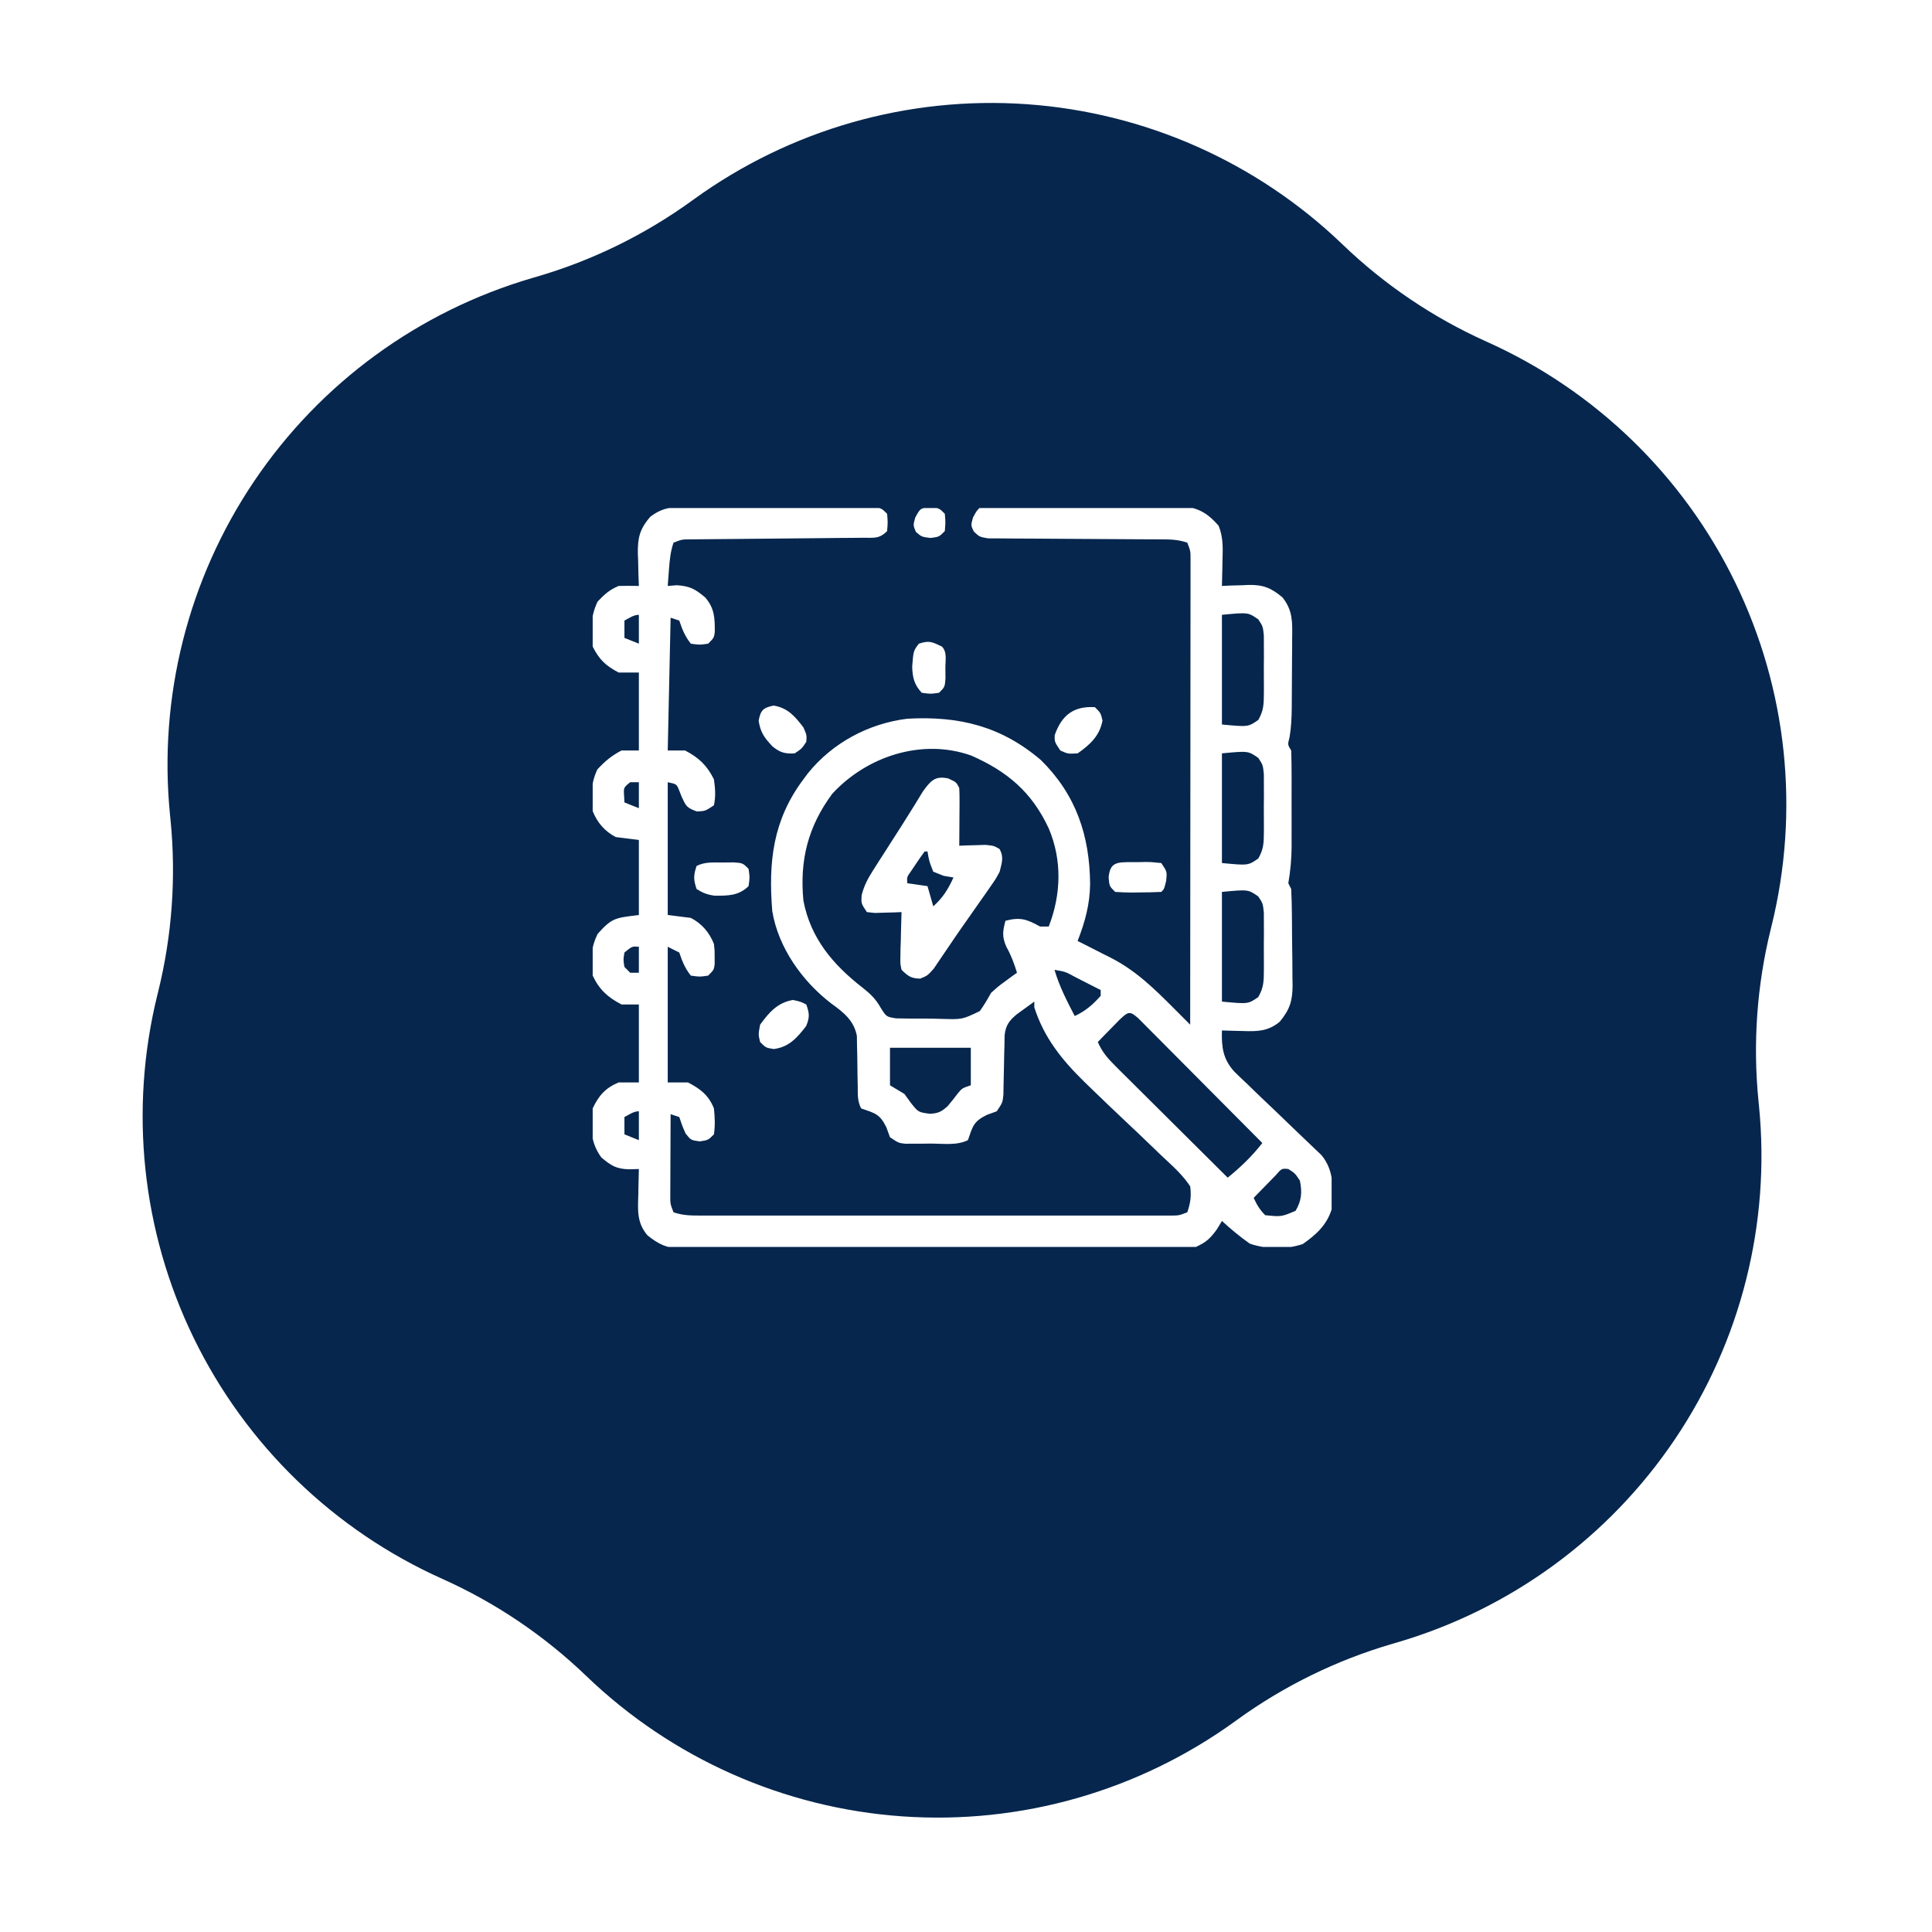
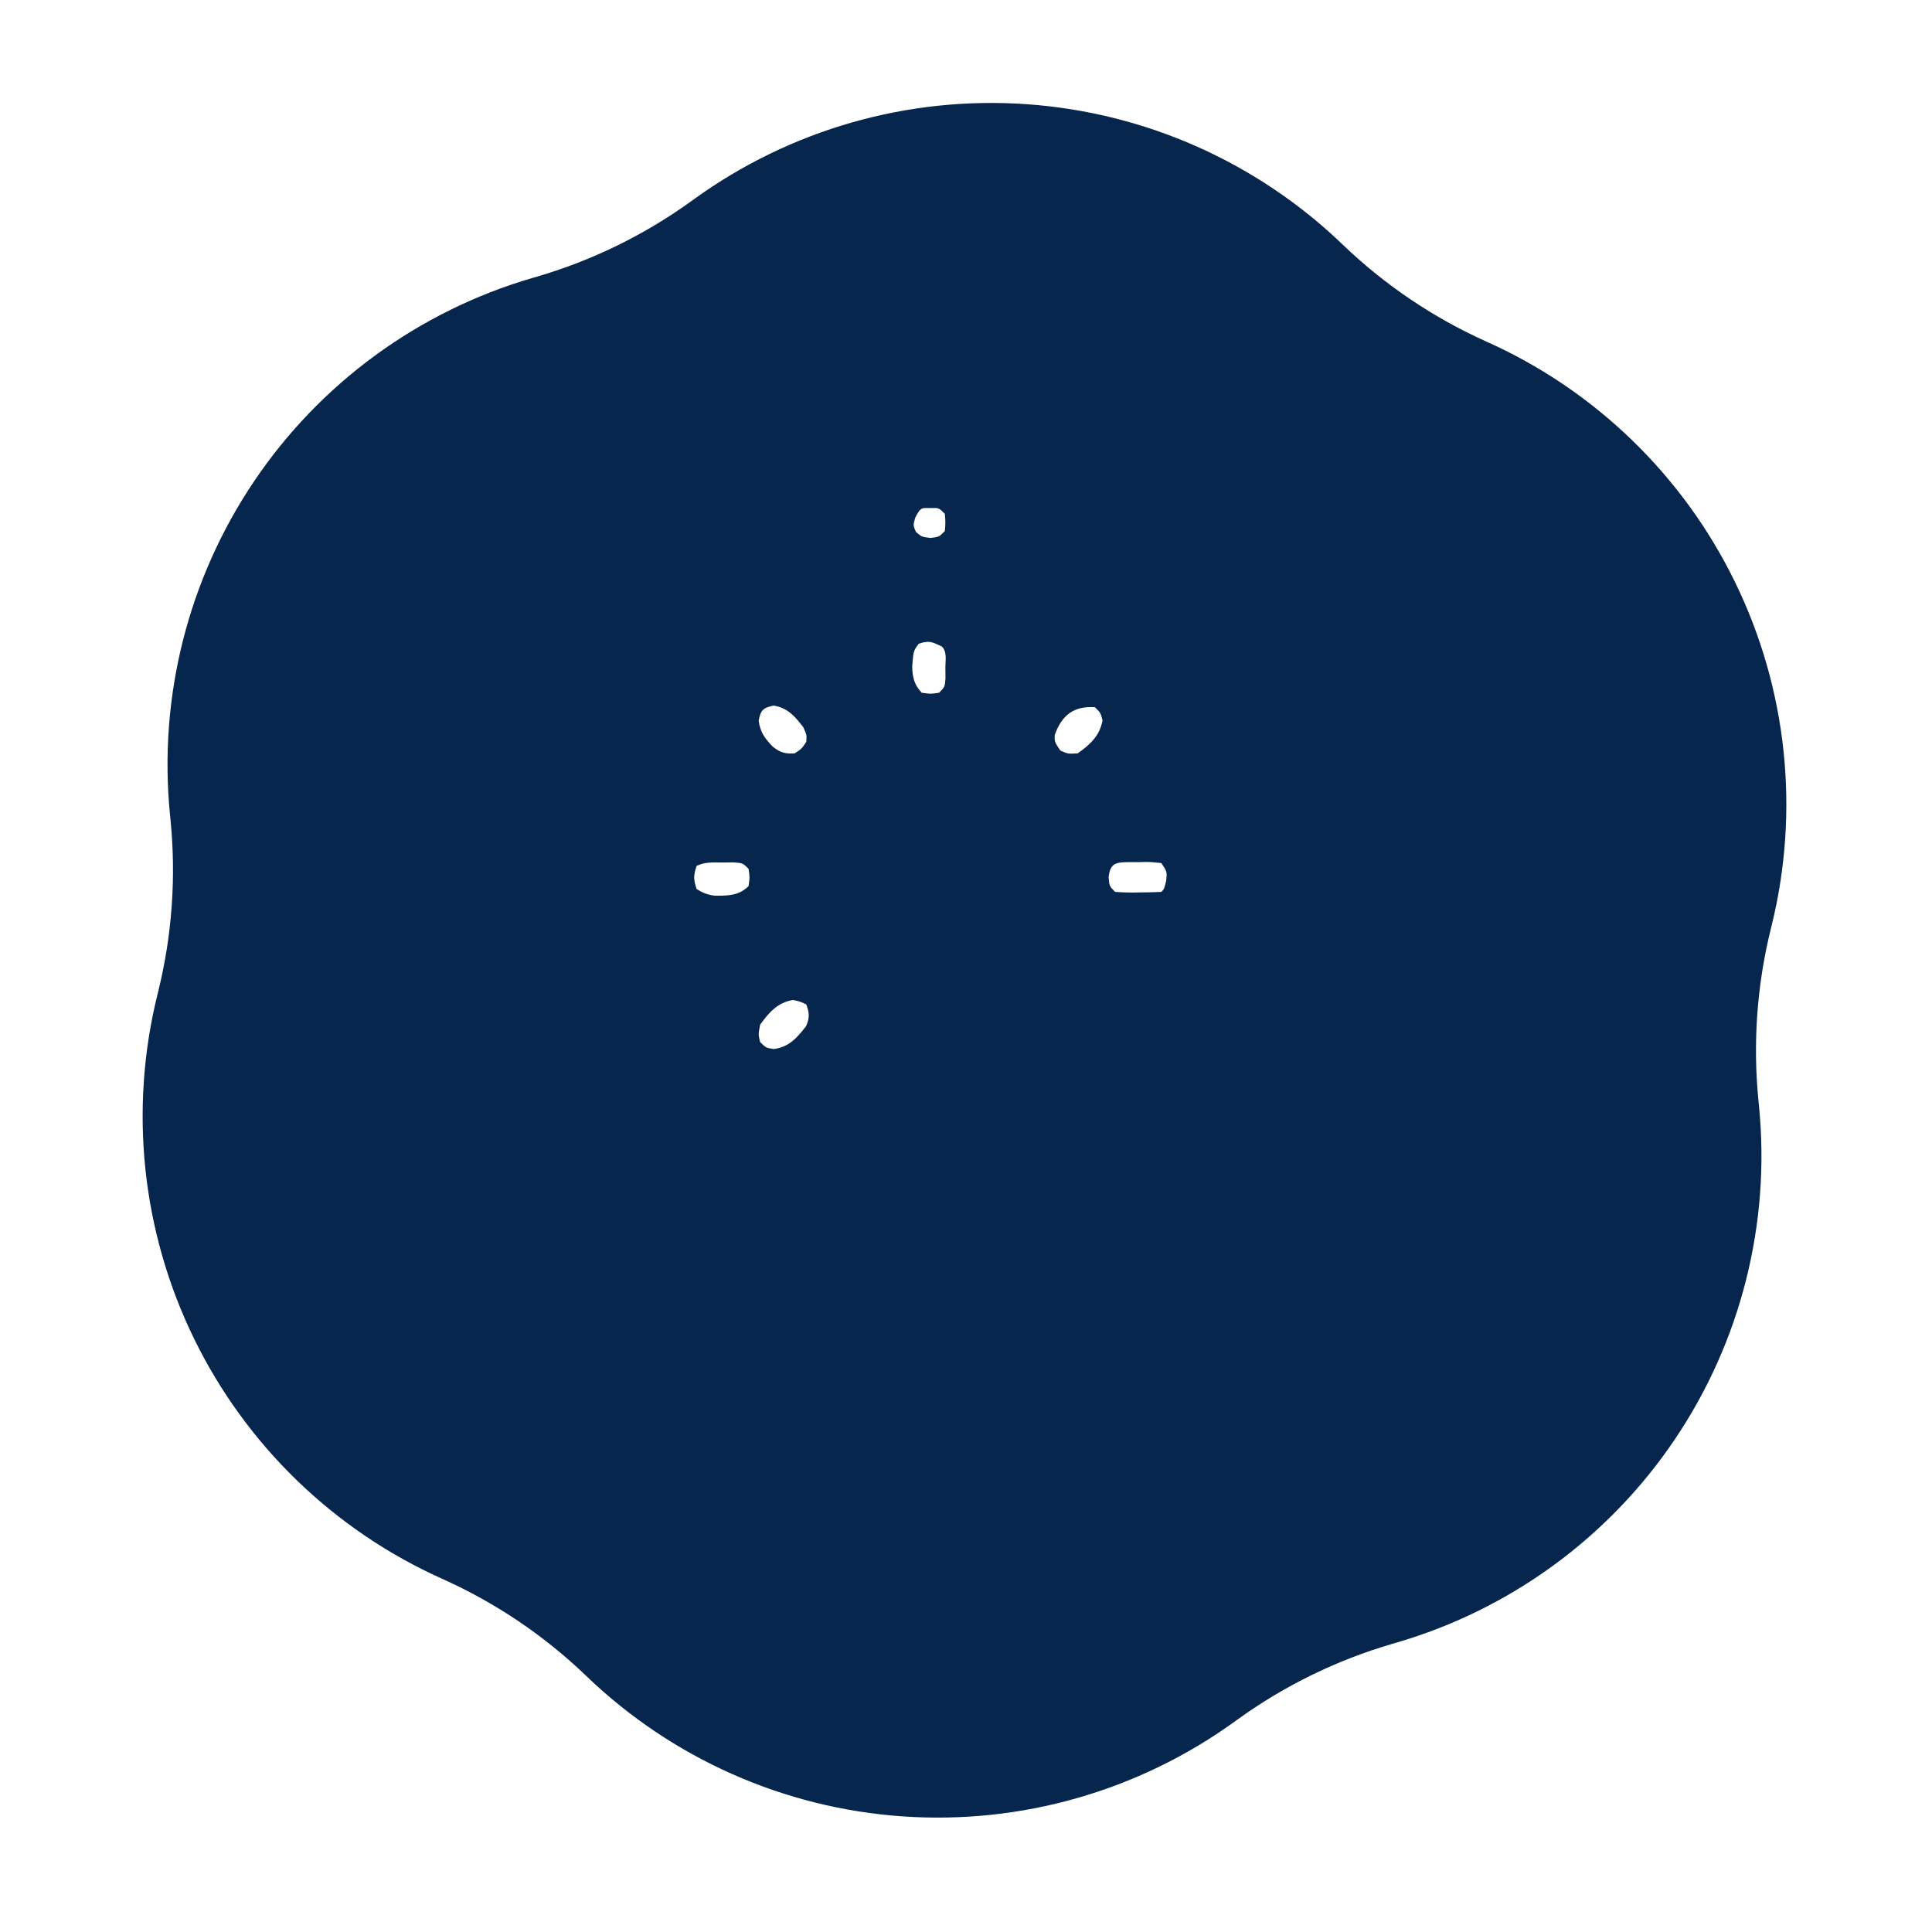
<svg xmlns="http://www.w3.org/2000/svg" width="251" height="251" viewBox="0 0 251 251" fill="none">
  <g clip-path="url(#clip0_5648_202)">
    <mask id="mask0_5648_202" style="mask-type:luminance" maskUnits="userSpaceOnUse" x="0" y="0" width="251" height="251">
      <path d="M251 0H0V251H251V0Z" fill="white" />
    </mask>
    <g mask="url(#mask0_5648_202)">
      <g filter="url(#filter0_d_5648_202)">
        <path d="M57.463 192.121C43.373 185.808 31.948 174.744 25.185 160.863C18.422 146.983 16.751 131.167 20.463 116.179L20.543 115.856C22.354 108.545 22.898 100.977 22.15 93.482L22.088 92.869C20.564 77.579 24.434 62.237 33.029 49.499C41.623 36.761 54.401 27.429 69.149 23.118L69.74 22.946C76.971 20.833 83.785 17.496 89.886 13.079L90.156 12.885C102.664 3.831 117.955 -0.54 133.359 0.535C148.762 1.609 163.298 8.062 174.427 18.764C179.893 24.02 186.225 28.292 193.145 31.393C207.235 37.706 218.66 48.77 225.423 62.651C232.186 76.531 233.857 92.347 230.144 107.335L230.065 107.658C228.254 114.969 227.71 122.537 228.458 130.032L228.519 130.645C230.043 145.935 226.173 161.277 217.579 174.015C208.985 186.753 196.207 196.085 181.459 200.396L180.868 200.568C173.637 202.681 166.823 206.018 160.722 210.434L160.452 210.629C147.944 219.682 132.653 224.054 117.25 222.979C101.847 221.905 87.311 215.453 76.182 204.751C70.716 199.495 64.383 195.222 57.463 192.121Z" fill="#06264D" />
      </g>
    </g>
    <g clip-path="url(#clip1_5648_202)">
-       <path d="M89.158 65.86C89.431 65.858 89.704 65.857 89.986 65.856C90.885 65.853 91.785 65.858 92.684 65.863C93.31 65.863 93.936 65.863 94.562 65.862C95.872 65.862 97.182 65.866 98.491 65.873C100.172 65.882 101.853 65.882 103.534 65.879C104.826 65.878 106.117 65.881 107.409 65.884C108.029 65.886 108.649 65.886 109.269 65.886C110.134 65.885 110.998 65.89 111.863 65.896C112.355 65.898 112.847 65.9 113.355 65.902C114.5 65.999 114.5 65.999 115.25 66.749C115.344 67.874 115.344 67.874 115.25 68.999C114.198 70.051 113.531 69.85 112.057 69.863C111.681 69.868 111.681 69.868 111.298 69.873C110.467 69.882 109.637 69.887 108.806 69.891C108.23 69.897 107.653 69.904 107.077 69.911C105.558 69.928 104.039 69.941 102.519 69.953C100.089 69.972 97.658 69.997 95.228 70.023C94.378 70.032 93.528 70.038 92.678 70.044C92.157 70.049 91.637 70.054 91.116 70.059C90.661 70.063 90.206 70.066 89.737 70.07C88.604 70.075 88.604 70.075 87.5 70.499C87.105 71.685 87.008 72.7 86.914 73.945C86.867 74.556 86.867 74.556 86.819 75.18C86.785 75.647 86.785 75.647 86.75 76.124C87.33 76.078 87.33 76.078 87.922 76.031C89.637 76.141 90.32 76.527 91.625 77.624C92.85 79.054 92.872 80.322 92.863 82.129C92.75 82.874 92.75 82.874 92 83.624C90.898 83.788 90.898 83.788 89.75 83.624C88.984 82.647 88.642 81.8 88.25 80.624C87.693 80.439 87.693 80.439 87.125 80.249C87.001 85.942 86.877 91.634 86.75 97.499C87.492 97.499 88.235 97.499 89 97.499C90.784 98.427 91.863 99.441 92.75 101.249C92.922 102.396 93.002 103.487 92.75 104.624C91.625 105.374 91.625 105.374 90.523 105.421C89.188 104.93 89.128 104.731 88.555 103.499C88.449 103.229 88.343 102.958 88.234 102.679C87.904 101.865 87.904 101.865 86.75 101.624C86.75 107.317 86.75 113.009 86.75 118.874C87.74 118.998 88.73 119.122 89.75 119.249C91.182 119.993 92.15 121.131 92.75 122.624C92.85 123.483 92.85 123.483 92.844 124.359C92.847 124.795 92.847 124.795 92.85 125.241C92.75 125.999 92.75 125.999 92 126.749C90.898 126.913 90.898 126.913 89.75 126.749C88.984 125.772 88.642 124.926 88.25 123.749C87.755 123.502 87.26 123.254 86.75 122.999C86.75 128.816 86.75 134.632 86.75 140.624C87.616 140.624 88.482 140.624 89.375 140.624C91.001 141.469 92.063 142.283 92.75 143.999C92.874 145.137 92.921 146.241 92.75 147.374C92 148.124 92 148.124 90.898 148.288C89.75 148.124 89.75 148.124 89.07 147.257C88.625 146.249 88.625 146.249 88.25 145.124C87.879 145.001 87.507 144.877 87.125 144.749C87.116 146.384 87.109 148.019 87.104 149.654C87.102 150.21 87.1 150.767 87.097 151.323C87.092 152.122 87.09 152.922 87.088 153.721C87.086 154.203 87.084 154.684 87.082 155.179C87.069 156.383 87.069 156.383 87.5 157.499C88.806 157.935 89.822 157.922 91.201 157.922C91.597 157.923 91.597 157.923 92 157.924C92.885 157.925 93.77 157.924 94.656 157.923C95.289 157.923 95.923 157.924 96.557 157.925C98.28 157.927 100.003 157.926 101.726 157.925C103.528 157.924 105.329 157.925 107.13 157.925C110.155 157.926 113.18 157.925 116.205 157.923C119.705 157.921 123.205 157.922 126.705 157.924C129.708 157.926 132.71 157.926 135.712 157.925C137.506 157.924 139.301 157.924 141.095 157.925C142.782 157.927 144.469 157.926 146.155 157.924C146.775 157.923 147.395 157.923 148.015 157.924C148.86 157.925 149.704 157.924 150.548 157.922C151.022 157.922 151.495 157.922 151.982 157.922C153.142 157.926 153.142 157.926 154.25 157.499C154.659 156.327 154.798 155.359 154.625 154.124C153.767 152.829 152.701 151.807 151.562 150.756C150.983 150.223 150.417 149.678 149.853 149.13C148.649 147.963 147.431 146.813 146.211 145.663C144.615 144.157 143.027 142.645 141.454 141.115C141.266 140.932 141.077 140.749 140.883 140.56C137.947 137.685 135.643 134.826 134.375 130.874C134.375 130.627 134.375 130.379 134.375 130.124C133.889 130.474 133.405 130.826 132.922 131.179C132.652 131.375 132.382 131.571 132.104 131.772C131.109 132.594 130.656 133.21 130.517 134.504C130.51 134.9 130.503 135.295 130.496 135.702C130.485 136.134 130.474 136.565 130.462 137.009C130.454 137.46 130.446 137.91 130.437 138.374C130.421 139.265 130.402 140.156 130.379 141.046C130.372 141.442 130.365 141.837 130.358 142.244C130.25 143.249 130.25 143.249 129.5 144.374C128.862 144.606 128.862 144.606 128.211 144.843C126.447 145.71 126.382 146.327 125.75 148.124C124.298 148.85 122.495 148.569 120.898 148.57C120.518 148.574 120.137 148.579 119.745 148.584C119.197 148.585 119.197 148.585 118.638 148.586C118.303 148.587 117.968 148.589 117.623 148.59C116.75 148.499 116.75 148.499 115.625 147.749C115.47 147.324 115.315 146.899 115.156 146.46C114.29 144.696 113.672 144.632 111.875 143.999C111.376 143.002 111.446 142.224 111.434 141.109C111.421 140.466 111.421 140.466 111.407 139.809C111.391 138.904 111.379 137.999 111.372 137.093C111.361 136.663 111.351 136.232 111.34 135.789C111.335 135.395 111.329 135.001 111.324 134.595C110.962 132.599 109.593 131.517 108.008 130.382C104.249 127.503 101.123 123.151 100.33 118.369C99.813 111.979 100.408 106.544 104.375 101.249C104.58 100.976 104.785 100.702 104.996 100.42C108.19 96.488 112.849 93.998 117.875 93.374C124.575 93.003 130.047 94.324 135.245 98.756C139.8 103.258 141.574 108.558 141.624 114.861C141.589 117.514 140.965 119.773 140 122.249C140.3 122.399 140.3 122.399 140.606 122.552C141.532 123.017 142.453 123.488 143.375 123.96C143.69 124.117 144.004 124.274 144.328 124.436C147.569 126.106 149.922 128.408 152.472 130.966C152.679 131.174 152.887 131.382 153.101 131.596C153.609 132.105 154.117 132.615 154.625 133.124C154.634 125.125 154.64 117.126 154.644 109.127C154.646 105.413 154.649 101.699 154.653 97.985C154.657 94.748 154.659 91.512 154.66 88.276C154.661 86.561 154.662 84.847 154.664 83.133C154.667 81.52 154.668 79.908 154.667 78.295C154.667 77.703 154.668 77.11 154.67 76.517C154.671 75.71 154.671 74.902 154.67 74.094C154.67 73.642 154.671 73.189 154.671 72.723C154.675 71.601 154.675 71.601 154.25 70.499C152.971 70.073 151.988 70.075 150.64 70.071C150.389 70.07 150.138 70.069 149.88 70.067C149.336 70.064 148.792 70.062 148.248 70.061C147.388 70.058 146.527 70.052 145.667 70.046C143.221 70.026 140.774 70.008 138.328 70.002C136.831 69.998 135.335 69.987 133.838 69.972C133.267 69.967 132.697 69.965 132.126 69.966C131.329 69.967 130.532 69.959 129.735 69.948C129.054 69.945 129.054 69.945 128.36 69.941C127.25 69.749 127.25 69.749 126.514 69.05C126.125 68.249 126.125 68.249 126.406 67.242C126.875 66.374 126.875 66.374 127.25 65.999C128.112 65.956 128.975 65.939 129.838 65.933C130.109 65.93 130.38 65.928 130.659 65.925C131.559 65.918 132.459 65.914 133.36 65.91C133.82 65.908 133.82 65.908 134.29 65.905C135.917 65.897 137.544 65.892 139.171 65.889C140.85 65.885 142.529 65.872 144.208 65.857C145.5 65.847 146.792 65.844 148.083 65.842C148.702 65.841 149.321 65.836 149.94 65.829C150.808 65.82 151.675 65.82 152.544 65.823C153.284 65.82 153.284 65.82 154.039 65.816C155.927 66.075 157.094 66.881 158.324 68.312C158.937 69.841 158.87 71.237 158.82 72.867C158.815 73.18 158.81 73.493 158.805 73.817C158.792 74.586 158.771 75.355 158.75 76.124C159.13 76.107 159.51 76.09 159.901 76.072C160.408 76.058 160.915 76.044 161.422 76.031C161.671 76.018 161.921 76.005 162.178 75.993C164.11 75.955 165.163 76.379 166.625 77.624C167.965 79.315 167.904 80.823 167.873 82.885C167.872 83.21 167.871 83.534 167.871 83.869C167.868 84.555 167.863 85.24 167.855 85.926C167.844 86.971 167.84 88.016 167.838 89.061C167.834 89.729 167.83 90.397 167.826 91.064C167.824 91.375 167.823 91.686 167.821 92.005C167.805 93.305 167.749 94.507 167.534 95.792C167.28 96.743 167.28 96.743 167.75 97.499C167.787 98.594 167.802 99.68 167.8 100.775C167.8 101.101 167.8 101.428 167.801 101.764C167.801 102.456 167.8 103.149 167.799 103.841C167.797 104.896 167.799 105.951 167.801 107.006C167.801 107.679 167.8 108.352 167.8 109.025C167.8 109.339 167.801 109.653 167.802 109.977C167.795 111.617 167.648 113.129 167.375 114.749C167.499 114.997 167.622 115.244 167.75 115.499C167.801 116.594 167.83 117.679 167.839 118.775C167.842 119.101 167.845 119.428 167.848 119.764C167.854 120.456 167.858 121.149 167.861 121.841C167.867 122.896 167.883 123.951 167.9 125.006C167.904 125.679 167.907 126.352 167.91 127.025C167.916 127.339 167.923 127.653 167.929 127.977C167.922 130.001 167.591 131.14 166.25 132.749C164.736 133.997 163.333 134.015 161.445 133.945C161.185 133.94 160.926 133.934 160.658 133.929C160.022 133.916 159.386 133.896 158.75 133.874C158.691 136.037 158.874 137.586 160.36 139.225C160.901 139.757 161.45 140.28 162.006 140.796C162.295 141.077 162.584 141.359 162.882 141.649C163.802 142.542 164.732 143.424 165.664 144.304C166.592 145.193 167.519 146.085 168.442 146.979C169.015 147.534 169.593 148.085 170.173 148.632C170.435 148.882 170.696 149.133 170.966 149.391C171.196 149.609 171.427 149.827 171.664 150.051C173.386 152.104 173.214 154.589 173 157.124C172.356 159.169 170.976 160.42 169.25 161.624C167.069 162.351 164.553 162.315 162.383 161.577C161.092 160.677 159.911 159.686 158.75 158.624C158.541 158.972 158.332 159.32 158.117 159.679C157.218 160.918 156.739 161.36 155.375 161.999C154.401 162.106 153.518 162.153 152.545 162.145C152.263 162.147 151.981 162.149 151.691 162.151C150.749 162.156 149.806 162.153 148.864 162.151C148.187 162.153 147.511 162.156 146.834 162.159C144.998 162.165 143.162 162.165 141.326 162.163C139.793 162.162 138.26 162.164 136.727 162.166C133.11 162.171 129.494 162.171 125.877 162.167C122.146 162.162 118.415 162.168 114.684 162.178C111.481 162.186 108.277 162.188 105.074 162.186C103.16 162.185 101.247 162.186 99.334 162.192C97.535 162.198 95.736 162.197 93.937 162.19C93.277 162.188 92.617 162.189 91.957 162.193C91.055 162.198 90.154 162.194 89.252 162.187C88.992 162.191 88.731 162.194 88.463 162.198C86.606 162.17 85.563 161.647 84.125 160.499C82.71 158.854 82.866 157.192 82.93 155.132C82.935 154.819 82.94 154.505 82.945 154.182C82.958 153.413 82.978 152.644 83 151.874C82.592 151.887 82.184 151.9 81.763 151.914C80.066 151.866 79.412 151.457 78.125 150.374C76.657 148.345 76.704 146.422 77 143.999C77.793 142.325 78.658 141.343 80.375 140.624C81.241 140.624 82.107 140.624 83 140.624C83 137.283 83 133.942 83 130.499C82.257 130.499 81.515 130.499 80.75 130.499C78.963 129.57 77.863 128.575 77 126.749C76.705 124.732 76.738 123.148 77.656 121.312C79.526 119.234 79.893 119.263 83 118.874C83 115.657 83 112.439 83 109.124C82.01 109.001 81.02 108.877 80 108.749C78.57 108.007 77.592 106.869 77 105.374C76.746 103.419 76.761 101.754 77.609 99.96C78.598 98.893 79.457 98.172 80.75 97.499C81.492 97.499 82.235 97.499 83 97.499C83 94.158 83 90.817 83 87.374C82.134 87.374 81.267 87.374 80.375 87.374C78.703 86.506 77.833 85.674 77 83.999C76.689 81.919 76.728 80.073 77.633 78.163C78.532 77.215 79.169 76.629 80.375 76.124C81.25 76.108 82.125 76.106 83 76.124C82.982 75.663 82.965 75.202 82.947 74.727C82.933 74.115 82.919 73.502 82.906 72.89C82.887 72.435 82.887 72.435 82.868 71.972C82.835 69.917 83.087 68.725 84.5 67.124C86.058 65.953 87.23 65.859 89.158 65.86ZM158.75 79.874C158.75 84.577 158.75 89.279 158.75 94.124C162.155 94.449 162.155 94.449 163.472 93.534C164.174 92.325 164.194 91.466 164.199 90.07C164.2 89.826 164.202 89.582 164.203 89.33C164.204 88.816 164.202 88.301 164.195 87.787C164.187 87.002 164.195 86.217 164.205 85.432C164.204 84.931 164.202 84.43 164.199 83.929C164.197 83.475 164.196 83.021 164.194 82.553C164.071 81.374 164.071 81.374 163.472 80.465C162.155 79.55 162.155 79.55 158.75 79.874ZM81.125 80.624C81.125 81.367 81.125 82.109 81.125 82.874C82.053 83.246 82.053 83.246 83 83.624C83 82.387 83 81.149 83 79.874C82.31 79.874 81.726 80.314 81.125 80.624ZM108.125 103.124C104.966 107.393 103.876 111.772 104.375 116.999C105.299 121.884 108.215 125.32 112.037 128.295C113.074 129.112 113.754 129.757 114.411 130.915C115.152 132.101 115.152 132.101 116.417 132.302C118.231 132.336 118.231 132.336 120.046 132.334C120.824 132.327 121.598 132.349 122.376 132.373C125.008 132.451 125.008 132.451 127.291 131.361C127.846 130.599 128.293 129.822 128.75 128.999C129.708 128.132 129.708 128.132 130.578 127.499C130.871 127.283 131.164 127.066 131.466 126.843C131.683 126.688 131.901 126.534 132.125 126.374C131.751 125.165 131.364 124.106 130.742 122.999C130.164 121.678 130.265 120.998 130.625 119.624C132.55 119.12 133.411 119.422 135.125 120.374C135.496 120.374 135.867 120.374 136.25 120.374C137.861 116.211 138.005 111.767 136.25 107.624C134.065 102.929 130.886 100.226 126.178 98.16C119.783 95.885 112.611 98.258 108.125 103.124ZM158.75 97.874C158.75 102.577 158.75 107.279 158.75 112.124C162.155 112.449 162.155 112.449 163.472 111.534C164.174 110.325 164.194 109.466 164.199 108.07C164.2 107.826 164.202 107.582 164.203 107.33C164.204 106.816 164.202 106.301 164.195 105.787C164.187 105.002 164.195 104.217 164.205 103.432C164.204 102.931 164.202 102.43 164.199 101.929C164.197 101.475 164.196 101.021 164.194 100.554C164.071 99.374 164.071 99.374 163.472 98.465C162.155 97.55 162.155 97.55 158.75 97.874ZM81.875 101.624C81.017 102.314 81.017 102.314 81.078 103.359C81.093 103.653 81.109 103.946 81.125 104.249C82.053 104.621 82.053 104.621 83 104.999C83 103.886 83 102.772 83 101.624C82.629 101.624 82.257 101.624 81.875 101.624ZM158.75 115.874C158.75 120.577 158.75 125.279 158.75 130.124C162.155 130.449 162.155 130.449 163.472 129.534C164.174 128.325 164.194 127.466 164.199 126.07C164.2 125.826 164.202 125.582 164.203 125.33C164.204 124.816 164.202 124.301 164.195 123.787C164.187 123.002 164.195 122.217 164.205 121.432C164.204 120.931 164.202 120.43 164.199 119.929C164.197 119.475 164.196 119.021 164.194 118.554C164.071 117.374 164.071 117.374 163.472 116.465C162.155 115.55 162.155 115.55 158.75 115.874ZM81.125 123.749C80.969 124.687 80.969 124.687 81.125 125.624C81.372 125.872 81.62 126.119 81.875 126.374C82.246 126.374 82.617 126.374 83 126.374C83 125.261 83 124.147 83 122.999C82.129 122.93 82.129 122.93 81.125 123.749ZM137 125.999C137.617 128.131 138.609 130.037 139.625 131.999C141.037 131.347 141.954 130.536 143 129.374C143 129.127 143 128.879 143 128.624C142.141 128.185 141.282 127.748 140.422 127.312C140.178 127.187 139.933 127.061 139.682 126.932C138.405 126.236 138.405 126.236 137 125.999ZM145.481 132.445C144.972 132.967 144.972 132.967 144.453 133.499C144.112 133.847 143.77 134.195 143.419 134.554C143.157 134.825 142.895 135.095 142.625 135.374C143.186 136.683 143.934 137.525 144.94 138.525C145.263 138.848 145.586 139.17 145.918 139.503C146.267 139.848 146.616 140.193 146.975 140.548C147.336 140.907 147.697 141.267 148.057 141.626C149.003 142.57 149.952 143.511 150.901 144.452C151.87 145.414 152.837 146.377 153.805 147.341C155.701 149.229 157.6 151.115 159.5 152.999C161.197 151.62 162.648 150.22 164 148.499C161.815 146.297 159.628 144.096 157.438 141.899C156.421 140.878 155.406 139.857 154.391 138.834C153.413 137.848 152.433 136.863 151.452 135.88C151.077 135.504 150.703 135.127 150.329 134.749C149.808 134.222 149.283 133.698 148.759 133.173C148.461 132.874 148.163 132.574 147.856 132.265C146.746 131.293 146.567 131.448 145.481 132.445ZM115.625 136.124C115.625 137.733 115.625 139.342 115.625 140.999C116.553 141.556 116.553 141.556 117.5 142.124C117.786 142.519 118.072 142.913 118.367 143.32C119.309 144.5 119.309 144.5 120.828 144.702C121.905 144.631 122.301 144.441 123.112 143.711C123.566 143.178 124.004 142.63 124.421 142.067C125 141.374 125 141.374 126.125 140.999C126.125 139.391 126.125 137.782 126.125 136.124C122.66 136.124 119.195 136.124 115.625 136.124ZM81.125 145.124C81.125 145.867 81.125 146.609 81.125 147.374C82.053 147.746 82.053 147.746 83 148.124C83 146.887 83 145.649 83 144.374C82.31 144.374 81.726 144.814 81.125 145.124ZM165.731 152.695C165.222 153.217 165.222 153.217 164.703 153.749C164.362 154.097 164.02 154.445 163.669 154.804C163.407 155.075 163.145 155.345 162.875 155.624C163.307 156.55 163.643 157.142 164.375 157.874C166.453 158.089 166.453 158.089 168.312 157.312C169.102 155.995 169.188 154.873 168.875 153.374C168.234 152.419 168.234 152.419 167.375 151.874C166.515 151.79 166.515 151.79 165.731 152.695Z" fill="white" />
-       <path d="M123.195 101.132C124.249 101.624 124.249 101.624 124.624 102.374C124.656 102.944 124.664 103.516 124.661 104.088C124.66 104.424 124.658 104.76 124.657 105.106C124.653 105.633 124.653 105.633 124.648 106.171C124.646 106.525 124.644 106.879 124.643 107.244C124.638 108.121 124.632 108.997 124.624 109.874C124.936 109.861 125.248 109.848 125.569 109.834C126.18 109.819 126.18 109.819 126.804 109.803C127.209 109.79 127.613 109.777 128.03 109.764C129.124 109.874 129.124 109.874 129.855 110.3C130.455 111.364 130.15 112.083 129.874 113.249C129.375 114.178 129.375 114.178 128.739 115.089C128.505 115.427 128.272 115.766 128.031 116.114C127.656 116.645 127.656 116.645 127.273 117.186C127.018 117.55 126.764 117.914 126.502 118.29C125.991 119.02 125.479 119.75 124.965 120.478C124.335 121.377 123.718 122.282 123.108 123.194C122.786 123.668 122.463 124.142 122.14 124.616C121.864 125.024 121.589 125.433 121.305 125.854C120.499 126.749 120.499 126.749 119.553 127.14C118.36 127.119 117.978 126.816 117.124 125.999C116.954 125.183 116.954 125.183 116.978 124.248C116.983 123.914 116.987 123.579 116.992 123.234C117.005 122.886 117.018 122.537 117.031 122.178C117.037 121.826 117.044 121.473 117.051 121.11C117.069 120.239 117.093 119.369 117.124 118.499C116.808 118.512 116.492 118.525 116.166 118.538C115.755 118.548 115.344 118.559 114.921 118.569C114.308 118.589 114.308 118.589 113.682 118.609C113.333 118.572 112.984 118.536 112.624 118.499C111.874 117.374 111.874 117.374 111.941 116.306C112.27 115.042 112.722 114.178 113.424 113.08C113.665 112.7 113.906 112.32 114.154 111.928C114.407 111.536 114.66 111.145 114.921 110.741C115.166 110.356 115.41 109.972 115.662 109.576C116.153 108.805 116.647 108.035 117.142 107.267C117.633 106.501 118.116 105.73 118.592 104.955C118.818 104.588 119.044 104.221 119.278 103.843C119.477 103.515 119.677 103.187 119.882 102.849C120.89 101.46 121.451 100.756 123.195 101.132ZM120.124 110.624C119.726 111.16 119.346 111.709 118.976 112.264C118.77 112.569 118.565 112.873 118.353 113.187C117.811 113.949 117.811 113.949 117.874 114.749C118.741 114.873 119.607 114.996 120.499 115.124C120.747 115.99 120.994 116.856 121.249 117.749C122.5 116.627 123.181 115.524 123.874 113.999C123.457 113.929 123.039 113.86 122.609 113.788C121.936 113.521 121.936 113.521 121.249 113.249C120.71 111.889 120.71 111.889 120.499 110.624C120.376 110.624 120.252 110.624 120.124 110.624Z" fill="white" />
      <path d="M103.016 129.914C104 130.125 104 130.125 104.75 130.5C105.163 131.643 105.206 132.185 104.727 133.312C103.537 134.847 102.512 136.022 100.531 136.289C99.5 136.125 99.5 136.125 98.75 135.375C98.516 134.391 98.516 134.391 98.75 133.125C99.911 131.527 101.027 130.246 103.016 129.914Z" fill="white" />
      <path d="M147.037 112.003C147.452 112.005 147.452 112.005 147.875 112.007C148.152 112.001 148.428 111.995 148.713 111.988C149.516 111.988 149.516 111.988 150.875 112.124C151.625 113.249 151.625 113.249 151.508 114.421C151.25 115.499 151.25 115.499 150.875 115.874C149.878 115.921 148.895 115.943 147.898 115.944C147.62 115.949 147.342 115.953 147.055 115.958C146.328 115.96 145.601 115.92 144.875 115.874C144.125 115.124 144.125 115.124 144.031 113.999C144.202 111.948 145.202 112.021 147.037 112.003Z" fill="white" />
      <path d="M93.875 112.055C94.583 112.047 94.583 112.047 95.305 112.039C96.5 112.125 96.5 112.125 97.25 112.875C97.414 113.977 97.414 113.977 97.25 115.125C95.934 116.399 94.555 116.372 92.819 116.363C91.897 116.236 91.284 116.001 90.5 115.5C90.088 114.265 90.083 113.751 90.5 112.5C91.614 111.944 92.637 112.062 93.875 112.055Z" fill="white" />
      <path d="M142.251 91.876C143.001 92.626 143.001 92.626 143.235 93.61C142.869 95.587 141.623 96.743 140.001 97.876C138.735 97.946 138.735 97.946 137.751 97.501C137.001 96.376 137.001 96.376 137.024 95.508C137.932 92.906 139.503 91.704 142.251 91.876Z" fill="white" />
      <path d="M100.508 91.664C102.354 91.978 103.264 93.043 104.375 94.5C104.82 95.508 104.82 95.508 104.75 96.375C104.164 97.266 104.164 97.266 103.25 97.875C102.001 97.957 101.323 97.768 100.355 96.964C99.312 95.857 98.793 95.16 98.562 93.633C98.818 92.26 99.144 91.95 100.508 91.664Z" fill="white" />
      <path d="M122.375 84.001C123.077 84.703 122.815 85.852 122.82 86.79C122.826 87.23 122.831 87.67 122.836 88.124C122.75 89.251 122.75 89.251 122 90.001C120.898 90.165 120.898 90.165 119.75 90.001C118.757 88.942 118.553 88.009 118.508 86.602C118.67 84.553 118.67 84.553 119.375 83.626C120.738 83.171 121.114 83.403 122.375 84.001Z" fill="white" />
      <path d="M120.851 65.93C121.999 66 121.999 66 122.749 66.75C122.843 67.875 122.843 67.875 122.749 69C121.999 69.75 121.999 69.75 120.898 69.891C119.749 69.75 119.749 69.75 118.999 69.117C118.624 68.25 118.624 68.25 118.906 67.242C119.571 66.011 119.571 66.011 120.851 65.93Z" fill="white" />
    </g>
  </g>
  <defs>
    <filter id="filter0_d_5648_202" x="2.531" y="-2.625" width="245.545" height="254.766" filterUnits="userSpaceOnUse" color-interpolation-filters="sRGB">
      <feFlood flood-opacity="0" result="BackgroundImageFix" />
      <feColorMatrix in="SourceAlpha" type="matrix" values="0 0 0 0 0 0 0 0 0 0 0 0 0 0 0 0 0 0 127 0" result="hardAlpha" />
      <feOffset dy="13" />
      <feGaussianBlur stdDeviation="8" />
      <feColorMatrix type="matrix" values="0 0 0 0 0 0 0 0 0 0 0 0 0 0 0 0 0 0 0.259 0" />
      <feBlend mode="normal" in2="BackgroundImageFix" result="effect1_dropShadow_5648_202" />
      <feBlend mode="normal" in="SourceGraphic" in2="effect1_dropShadow_5648_202" result="shape" />
    </filter>
    <clipPath id="clip0_5648_202">
      <rect width="251" height="251" fill="white" />
    </clipPath>
    <clipPath id="clip1_5648_202">
      <rect width="96" height="96" fill="white" transform="translate(77 66)" />
    </clipPath>
  </defs>
</svg>